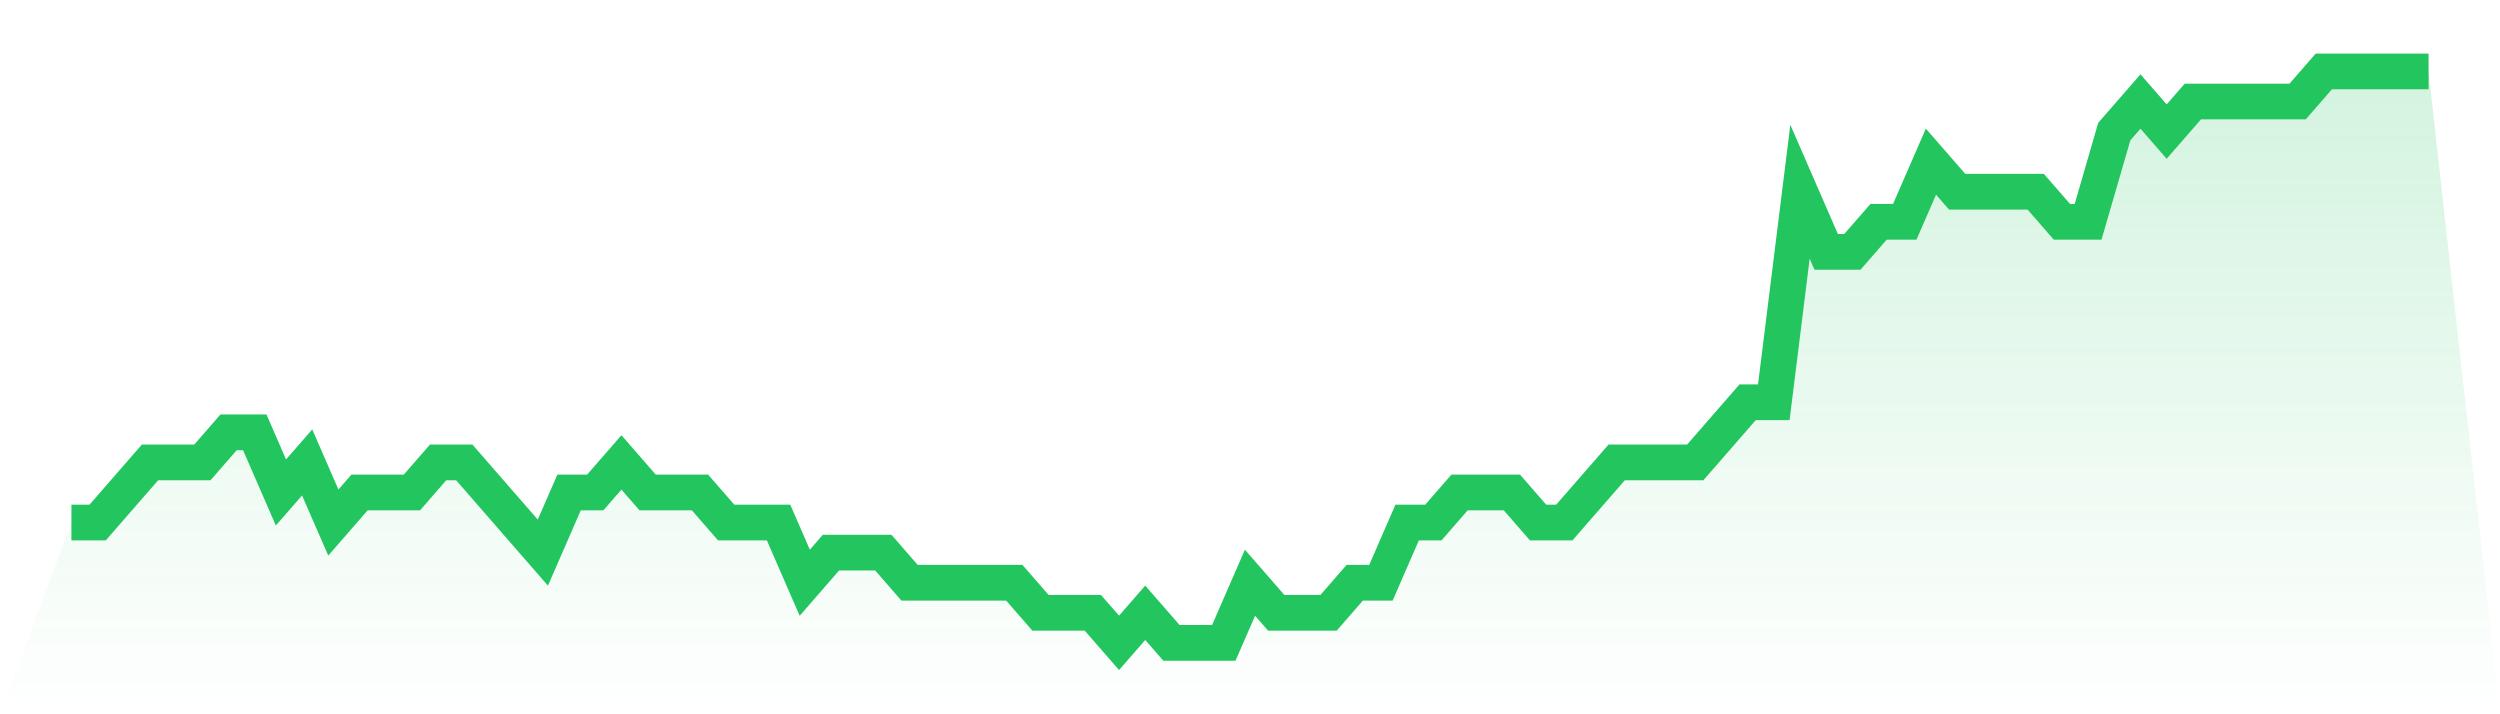
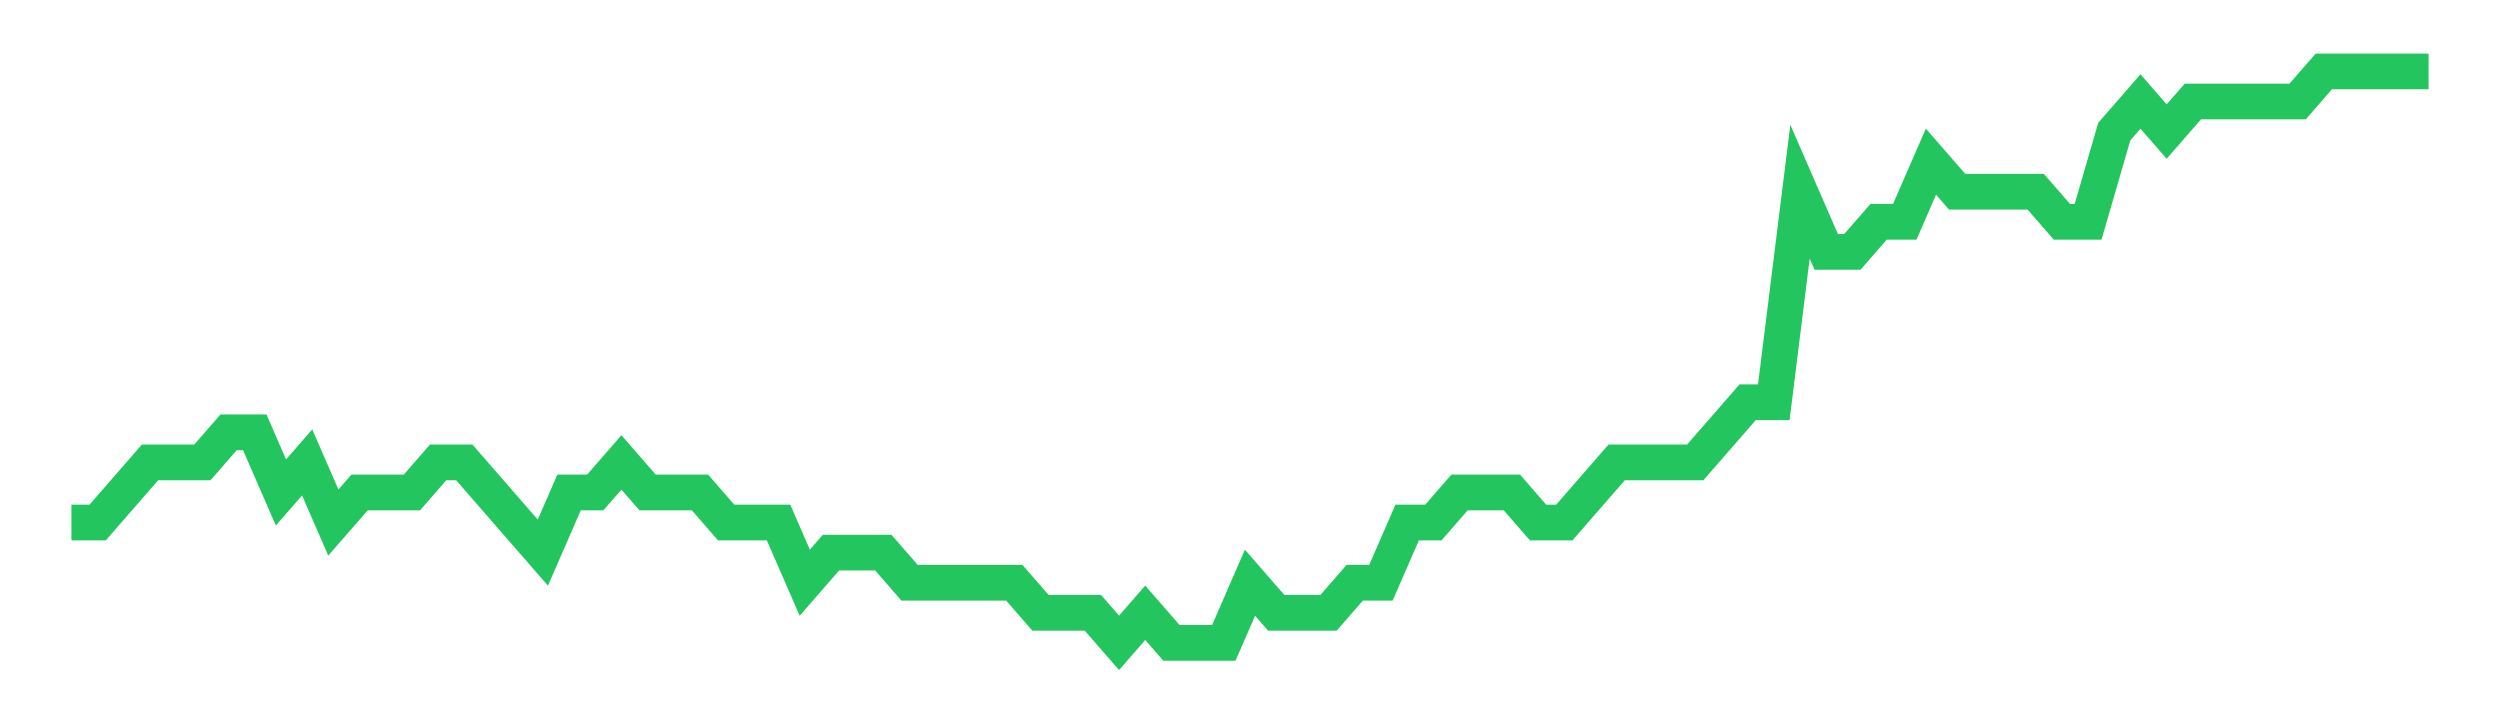
<svg xmlns="http://www.w3.org/2000/svg" viewBox="0 0 140 40">
  <defs>
    <linearGradient id="gradient" x1="0" x2="0" y1="0" y2="1">
      <stop offset="0%" stop-color="#22c55e" stop-opacity="0.2" />
      <stop offset="100%" stop-color="#22c55e" stop-opacity="0" />
    </linearGradient>
  </defs>
-   <path d="M4,29.263 L4,29.263 L5.467,29.263 L6.933,27.579 L8.4,25.895 L9.867,25.895 L11.333,25.895 L12.8,24.211 L14.267,24.211 L15.733,27.579 L17.2,25.895 L18.667,29.263 L20.133,27.579 L21.6,27.579 L23.067,27.579 L24.533,25.895 L26,25.895 L27.467,27.579 L28.933,29.263 L30.4,30.947 L31.867,27.579 L33.333,27.579 L34.8,25.895 L36.267,27.579 L37.733,27.579 L39.2,27.579 L40.667,29.263 L42.133,29.263 L43.6,29.263 L45.067,32.632 L46.533,30.947 L48,30.947 L49.467,30.947 L50.933,32.632 L52.4,32.632 L53.867,32.632 L55.333,32.632 L56.8,32.632 L58.267,34.316 L59.733,34.316 L61.2,34.316 L62.667,36 L64.133,34.316 L65.6,36 L67.067,36 L68.533,36 L70,32.632 L71.467,34.316 L72.933,34.316 L74.4,34.316 L75.867,32.632 L77.333,32.632 L78.8,29.263 L80.267,29.263 L81.733,27.579 L83.2,27.579 L84.667,27.579 L86.133,29.263 L87.6,29.263 L89.067,27.579 L90.533,25.895 L92,25.895 L93.467,25.895 L94.933,25.895 L96.4,24.211 L97.867,22.526 L99.333,22.526 L100.8,10.737 L102.267,14.105 L103.733,14.105 L105.2,12.421 L106.667,12.421 L108.133,9.053 L109.6,10.737 L111.067,10.737 L112.533,10.737 L114,10.737 L115.467,12.421 L116.933,12.421 L118.4,7.368 L119.867,5.684 L121.333,7.368 L122.8,5.684 L124.267,5.684 L125.733,5.684 L127.2,5.684 L128.667,5.684 L130.133,4 L131.6,4 L133.067,4 L134.533,4 L136,4 L140,40 L0,40 z" fill="url(#gradient)" />
  <path d="M4,29.263 L4,29.263 L5.467,29.263 L6.933,27.579 L8.4,25.895 L9.867,25.895 L11.333,25.895 L12.8,24.211 L14.267,24.211 L15.733,27.579 L17.2,25.895 L18.667,29.263 L20.133,27.579 L21.6,27.579 L23.067,27.579 L24.533,25.895 L26,25.895 L27.467,27.579 L28.933,29.263 L30.4,30.947 L31.867,27.579 L33.333,27.579 L34.8,25.895 L36.267,27.579 L37.733,27.579 L39.2,27.579 L40.667,29.263 L42.133,29.263 L43.6,29.263 L45.067,32.632 L46.533,30.947 L48,30.947 L49.467,30.947 L50.933,32.632 L52.4,32.632 L53.867,32.632 L55.333,32.632 L56.8,32.632 L58.267,34.316 L59.733,34.316 L61.2,34.316 L62.667,36 L64.133,34.316 L65.6,36 L67.067,36 L68.533,36 L70,32.632 L71.467,34.316 L72.933,34.316 L74.4,34.316 L75.867,32.632 L77.333,32.632 L78.8,29.263 L80.267,29.263 L81.733,27.579 L83.2,27.579 L84.667,27.579 L86.133,29.263 L87.6,29.263 L89.067,27.579 L90.533,25.895 L92,25.895 L93.467,25.895 L94.933,25.895 L96.4,24.211 L97.867,22.526 L99.333,22.526 L100.8,10.737 L102.267,14.105 L103.733,14.105 L105.2,12.421 L106.667,12.421 L108.133,9.053 L109.6,10.737 L111.067,10.737 L112.533,10.737 L114,10.737 L115.467,12.421 L116.933,12.421 L118.4,7.368 L119.867,5.684 L121.333,7.368 L122.8,5.684 L124.267,5.684 L125.733,5.684 L127.2,5.684 L128.667,5.684 L130.133,4 L131.6,4 L133.067,4 L134.533,4 L136,4" fill="none" stroke="#22c55e" stroke-width="2" />
</svg>